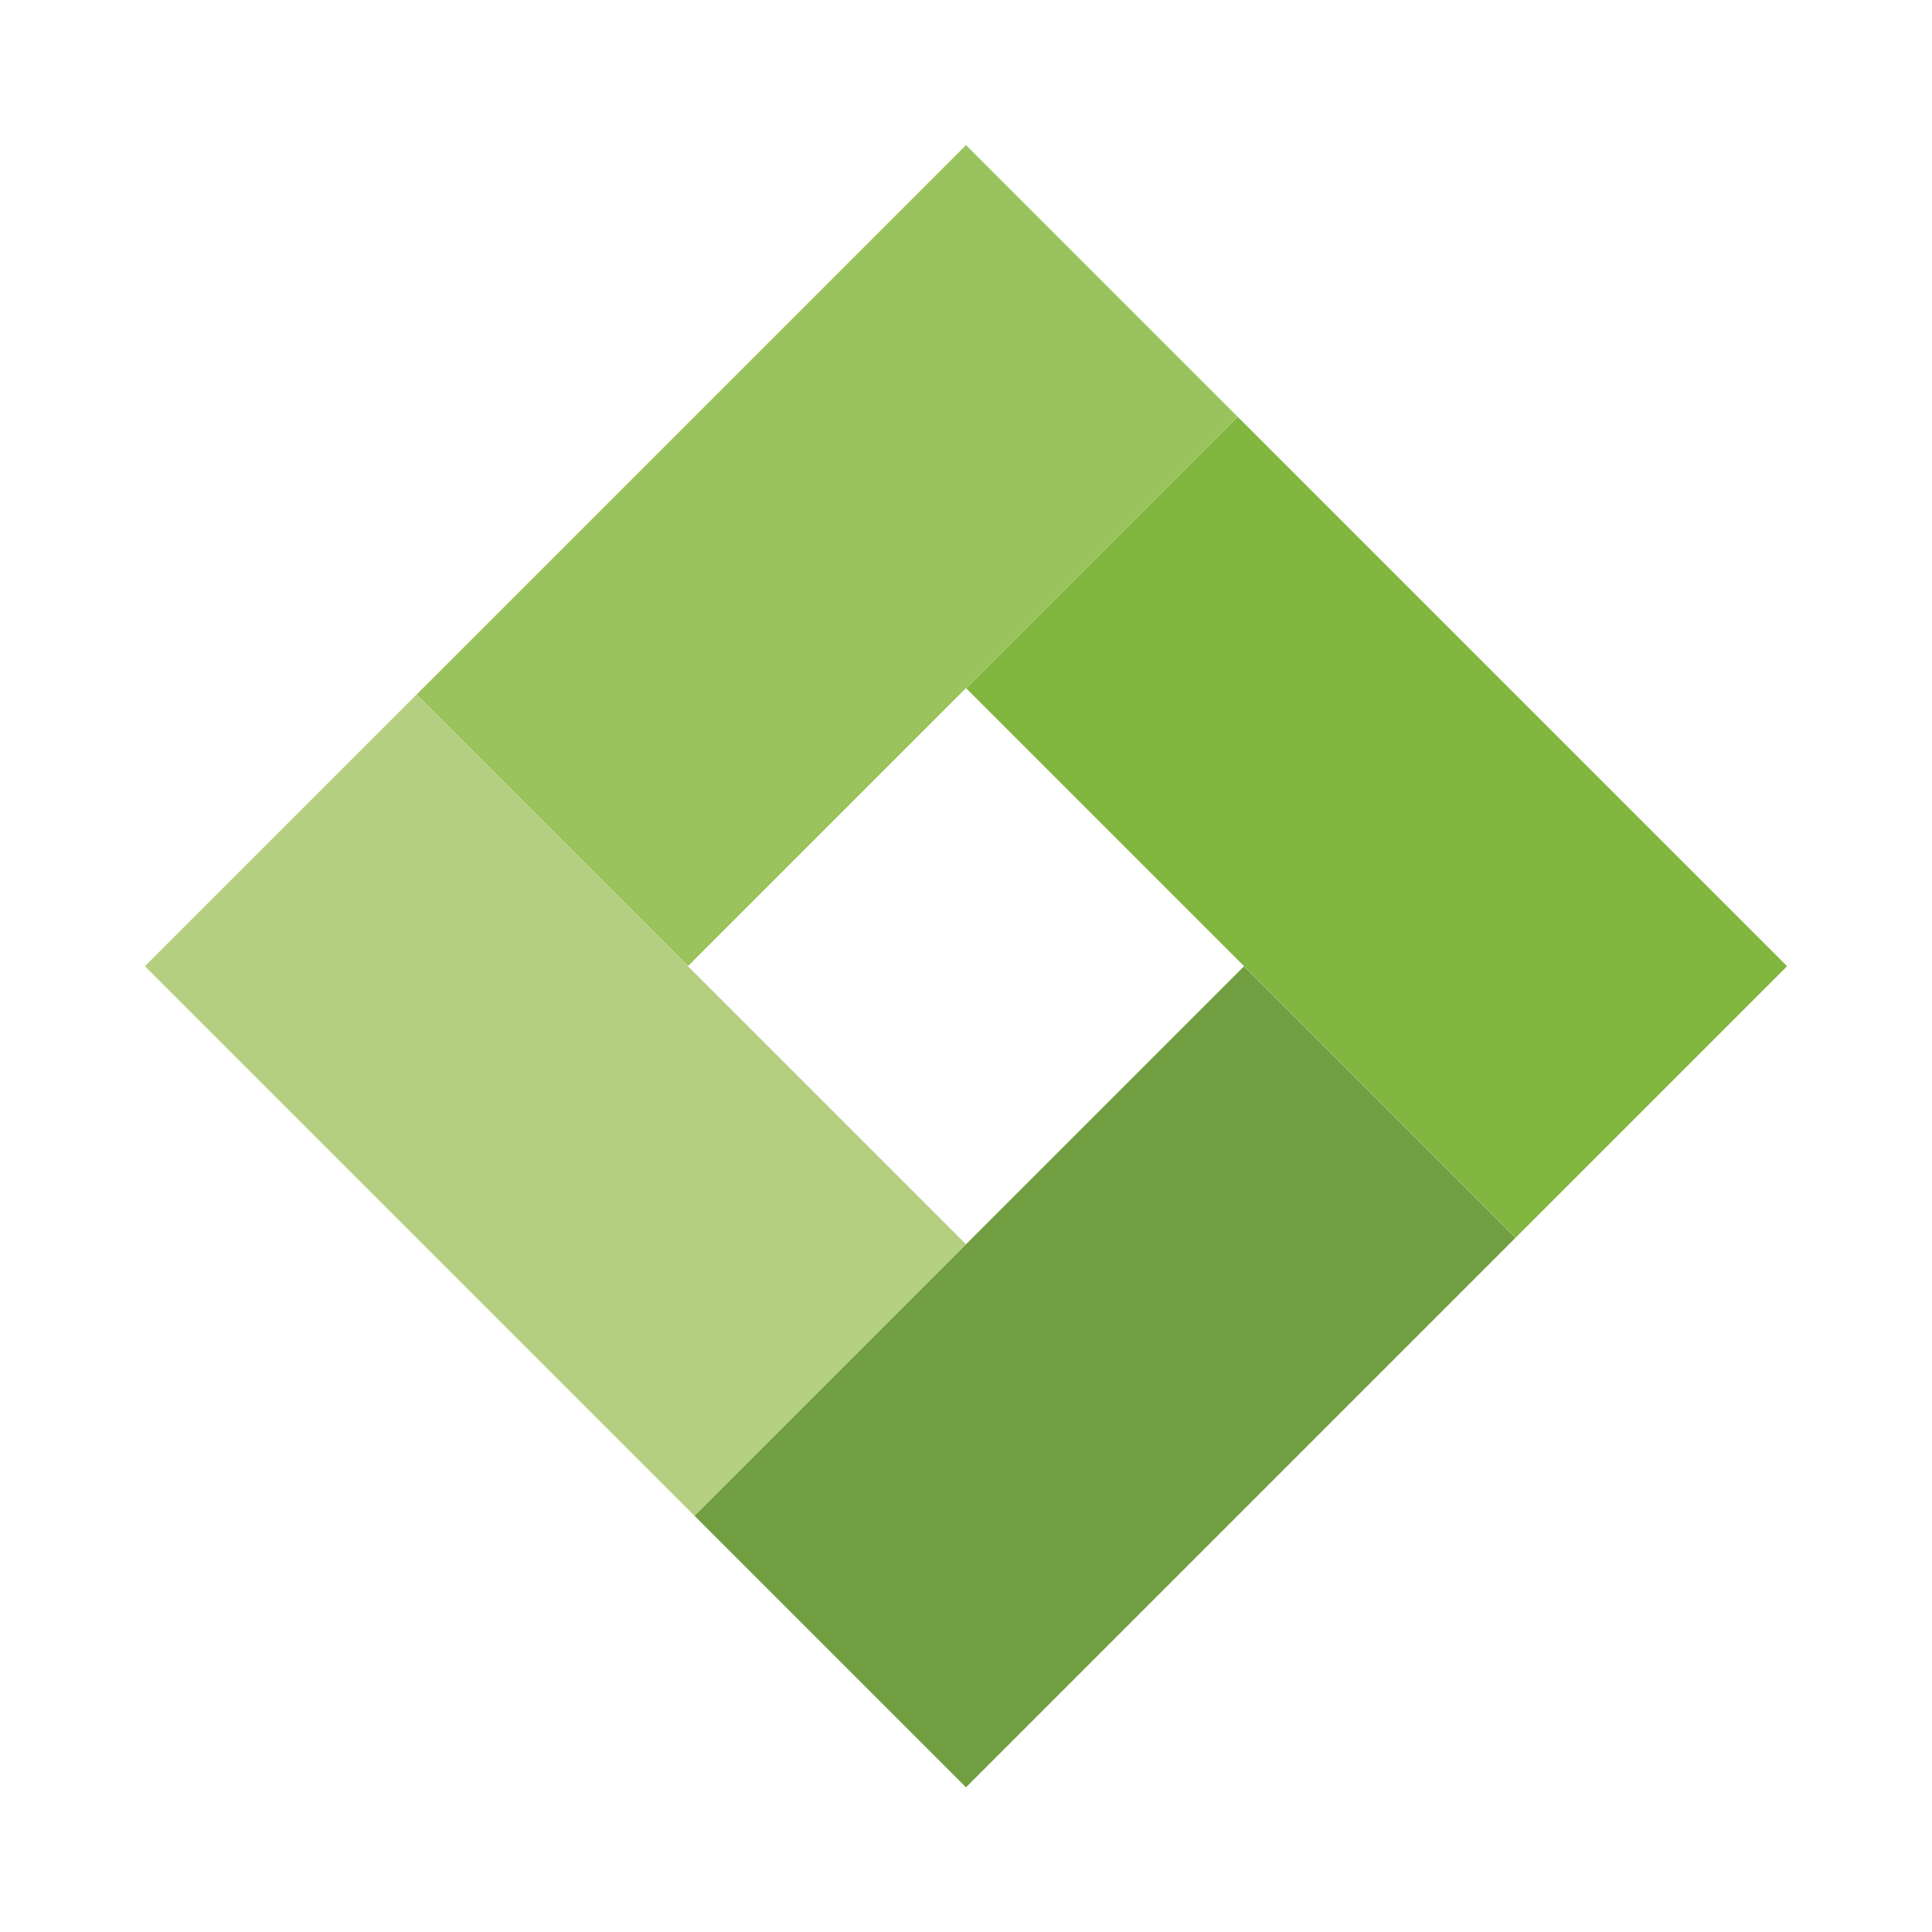
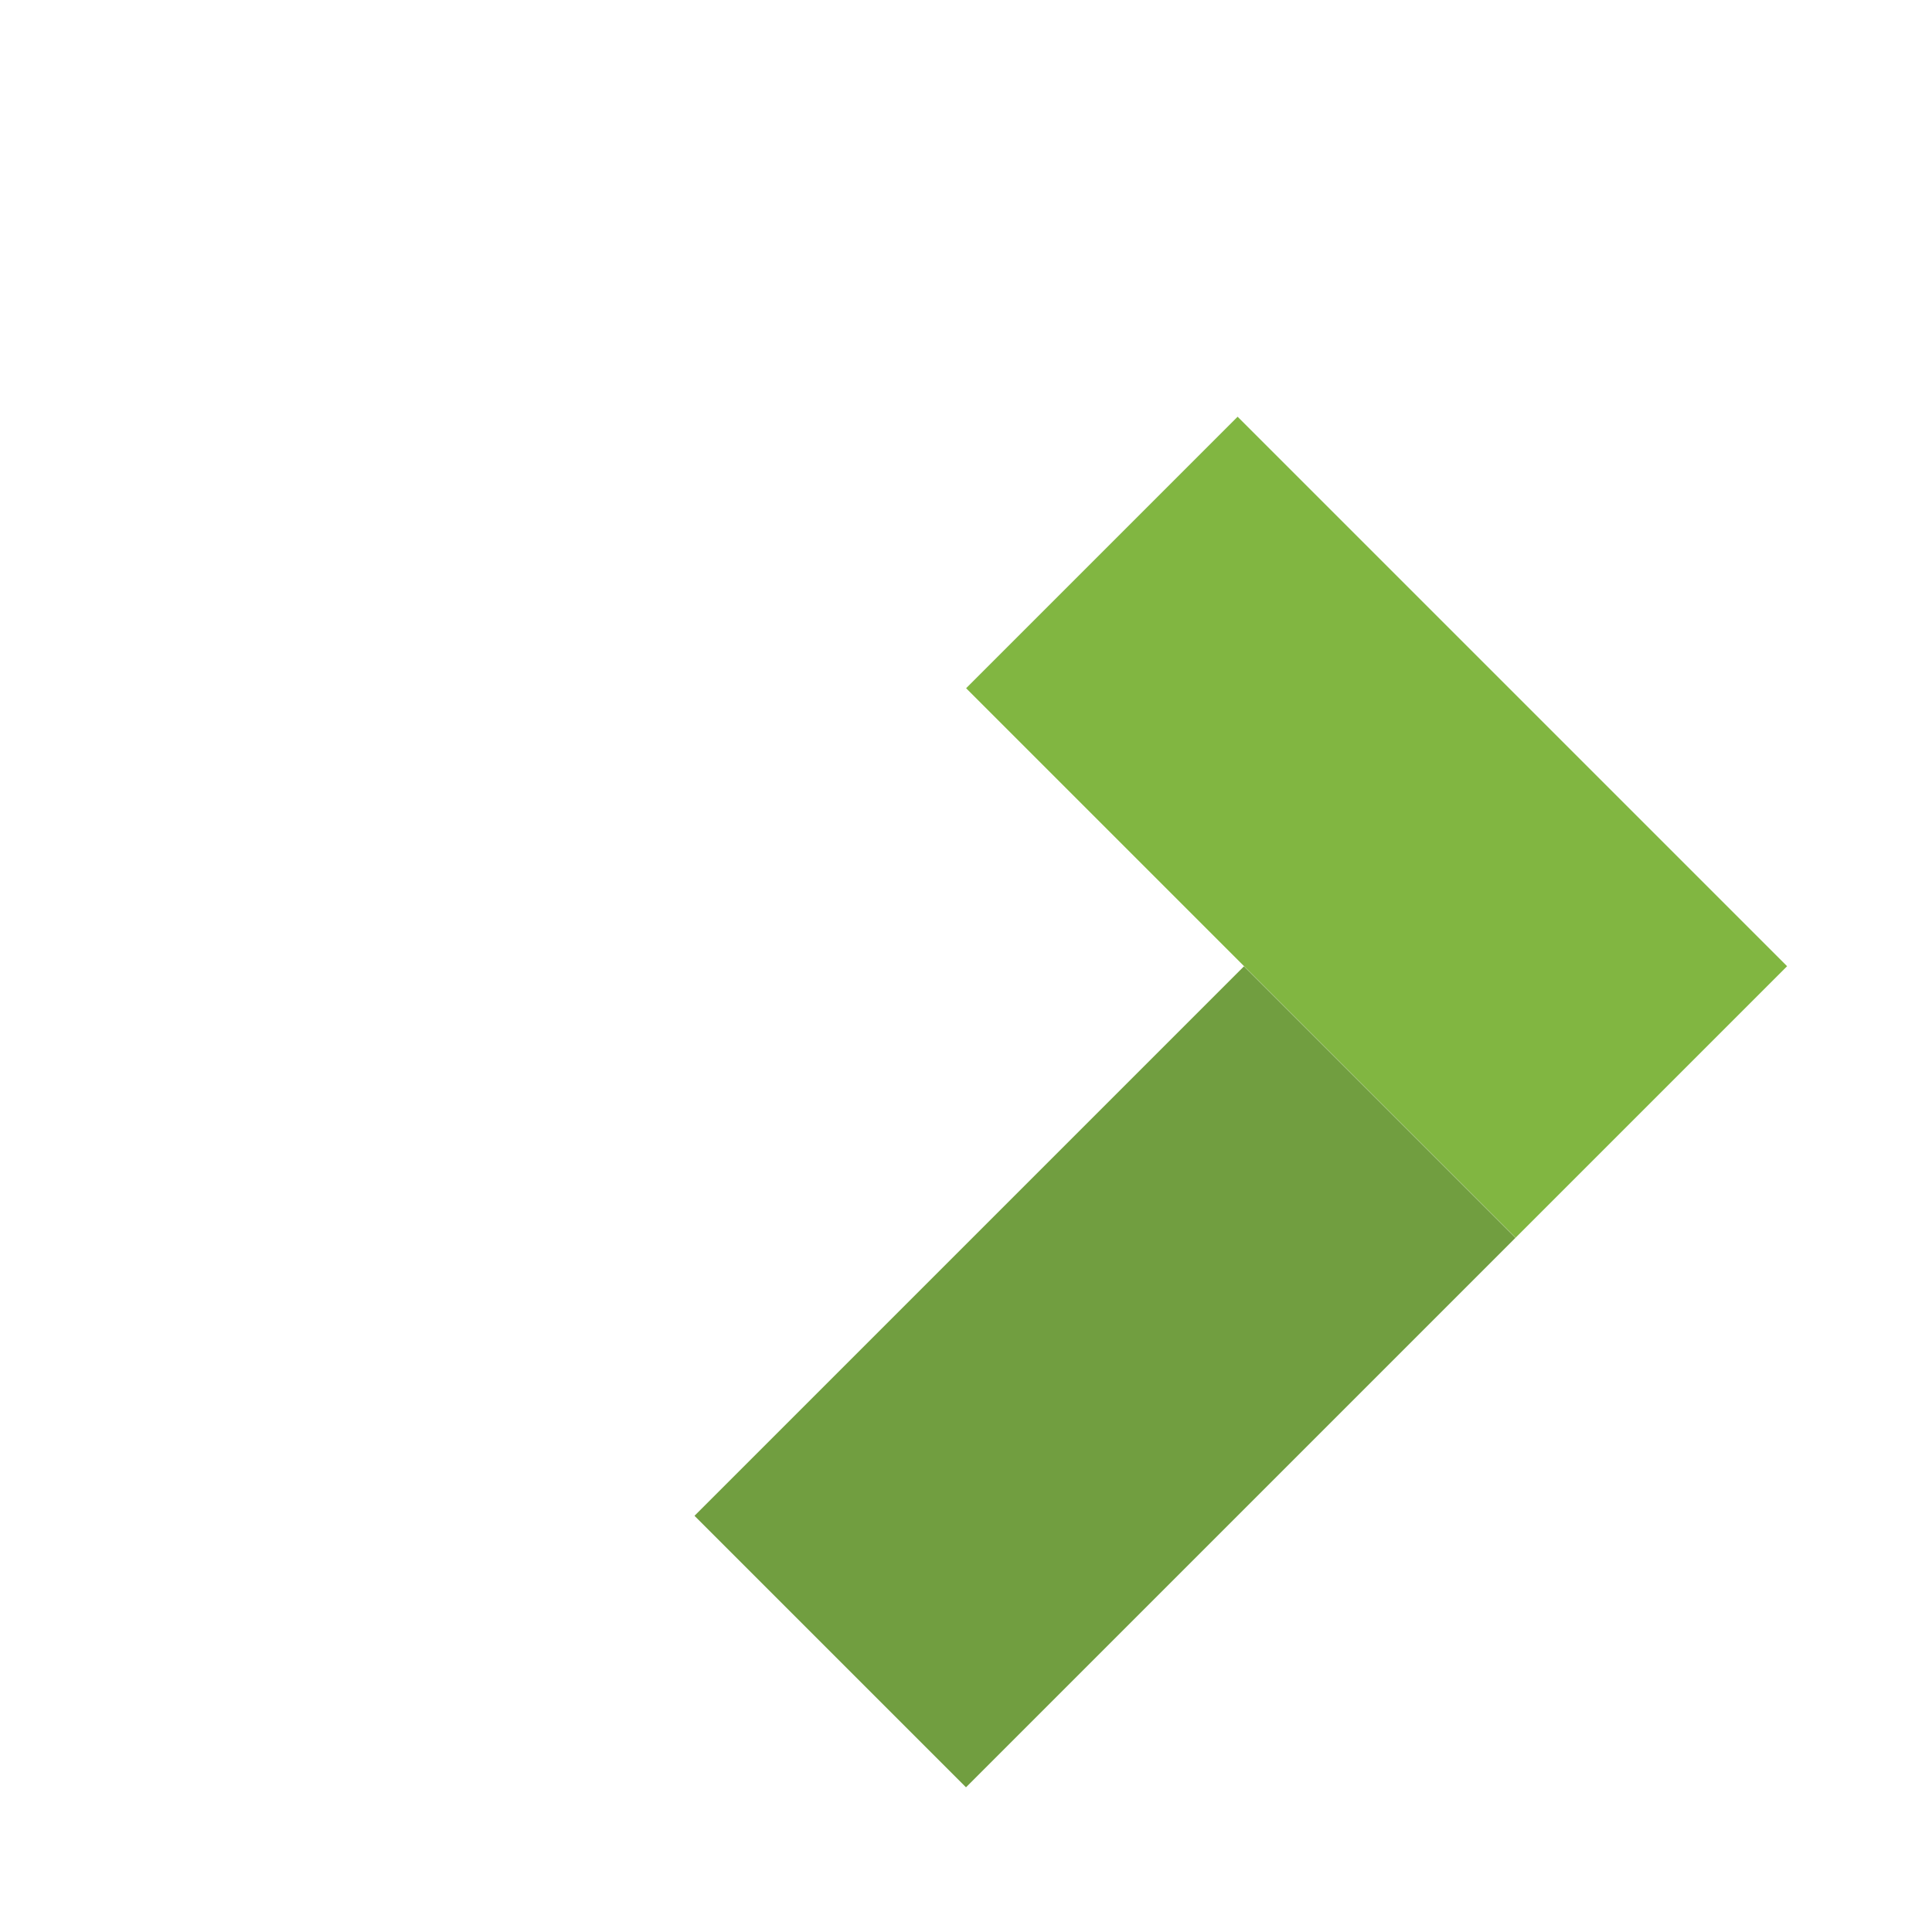
<svg xmlns="http://www.w3.org/2000/svg" version="1.1" id="Layer_1" x="0px" y="0px" width="200px" height="200px" viewBox="0 0 200 200" enable-background="new 0 0 200 200" xml:space="preserve">
  <g>
-     <rect x="17.272" y="94.515" transform="matrix(-0.707 -0.707 0.707 -0.707 17.272 235.936)" fill="#B4CF80" width="80.456" height="39.752" />
    <rect x="94.515" y="102.272" transform="matrix(-0.707 -0.707 0.707 -0.707 94.515 324.149)" fill="#719E40" width="39.752" height="80.456" />
-     <rect x="65.733" y="17.272" transform="matrix(-0.707 -0.707 0.707 -0.707 105.485 158.694)" fill="#9BC35D" width="39.752" height="80.456" />
    <rect x="102.272" y="65.733" transform="matrix(-0.707 -0.707 0.707 -0.707 182.728 246.907)" fill="#81B641" width="80.456" height="39.752" />
  </g>
</svg>